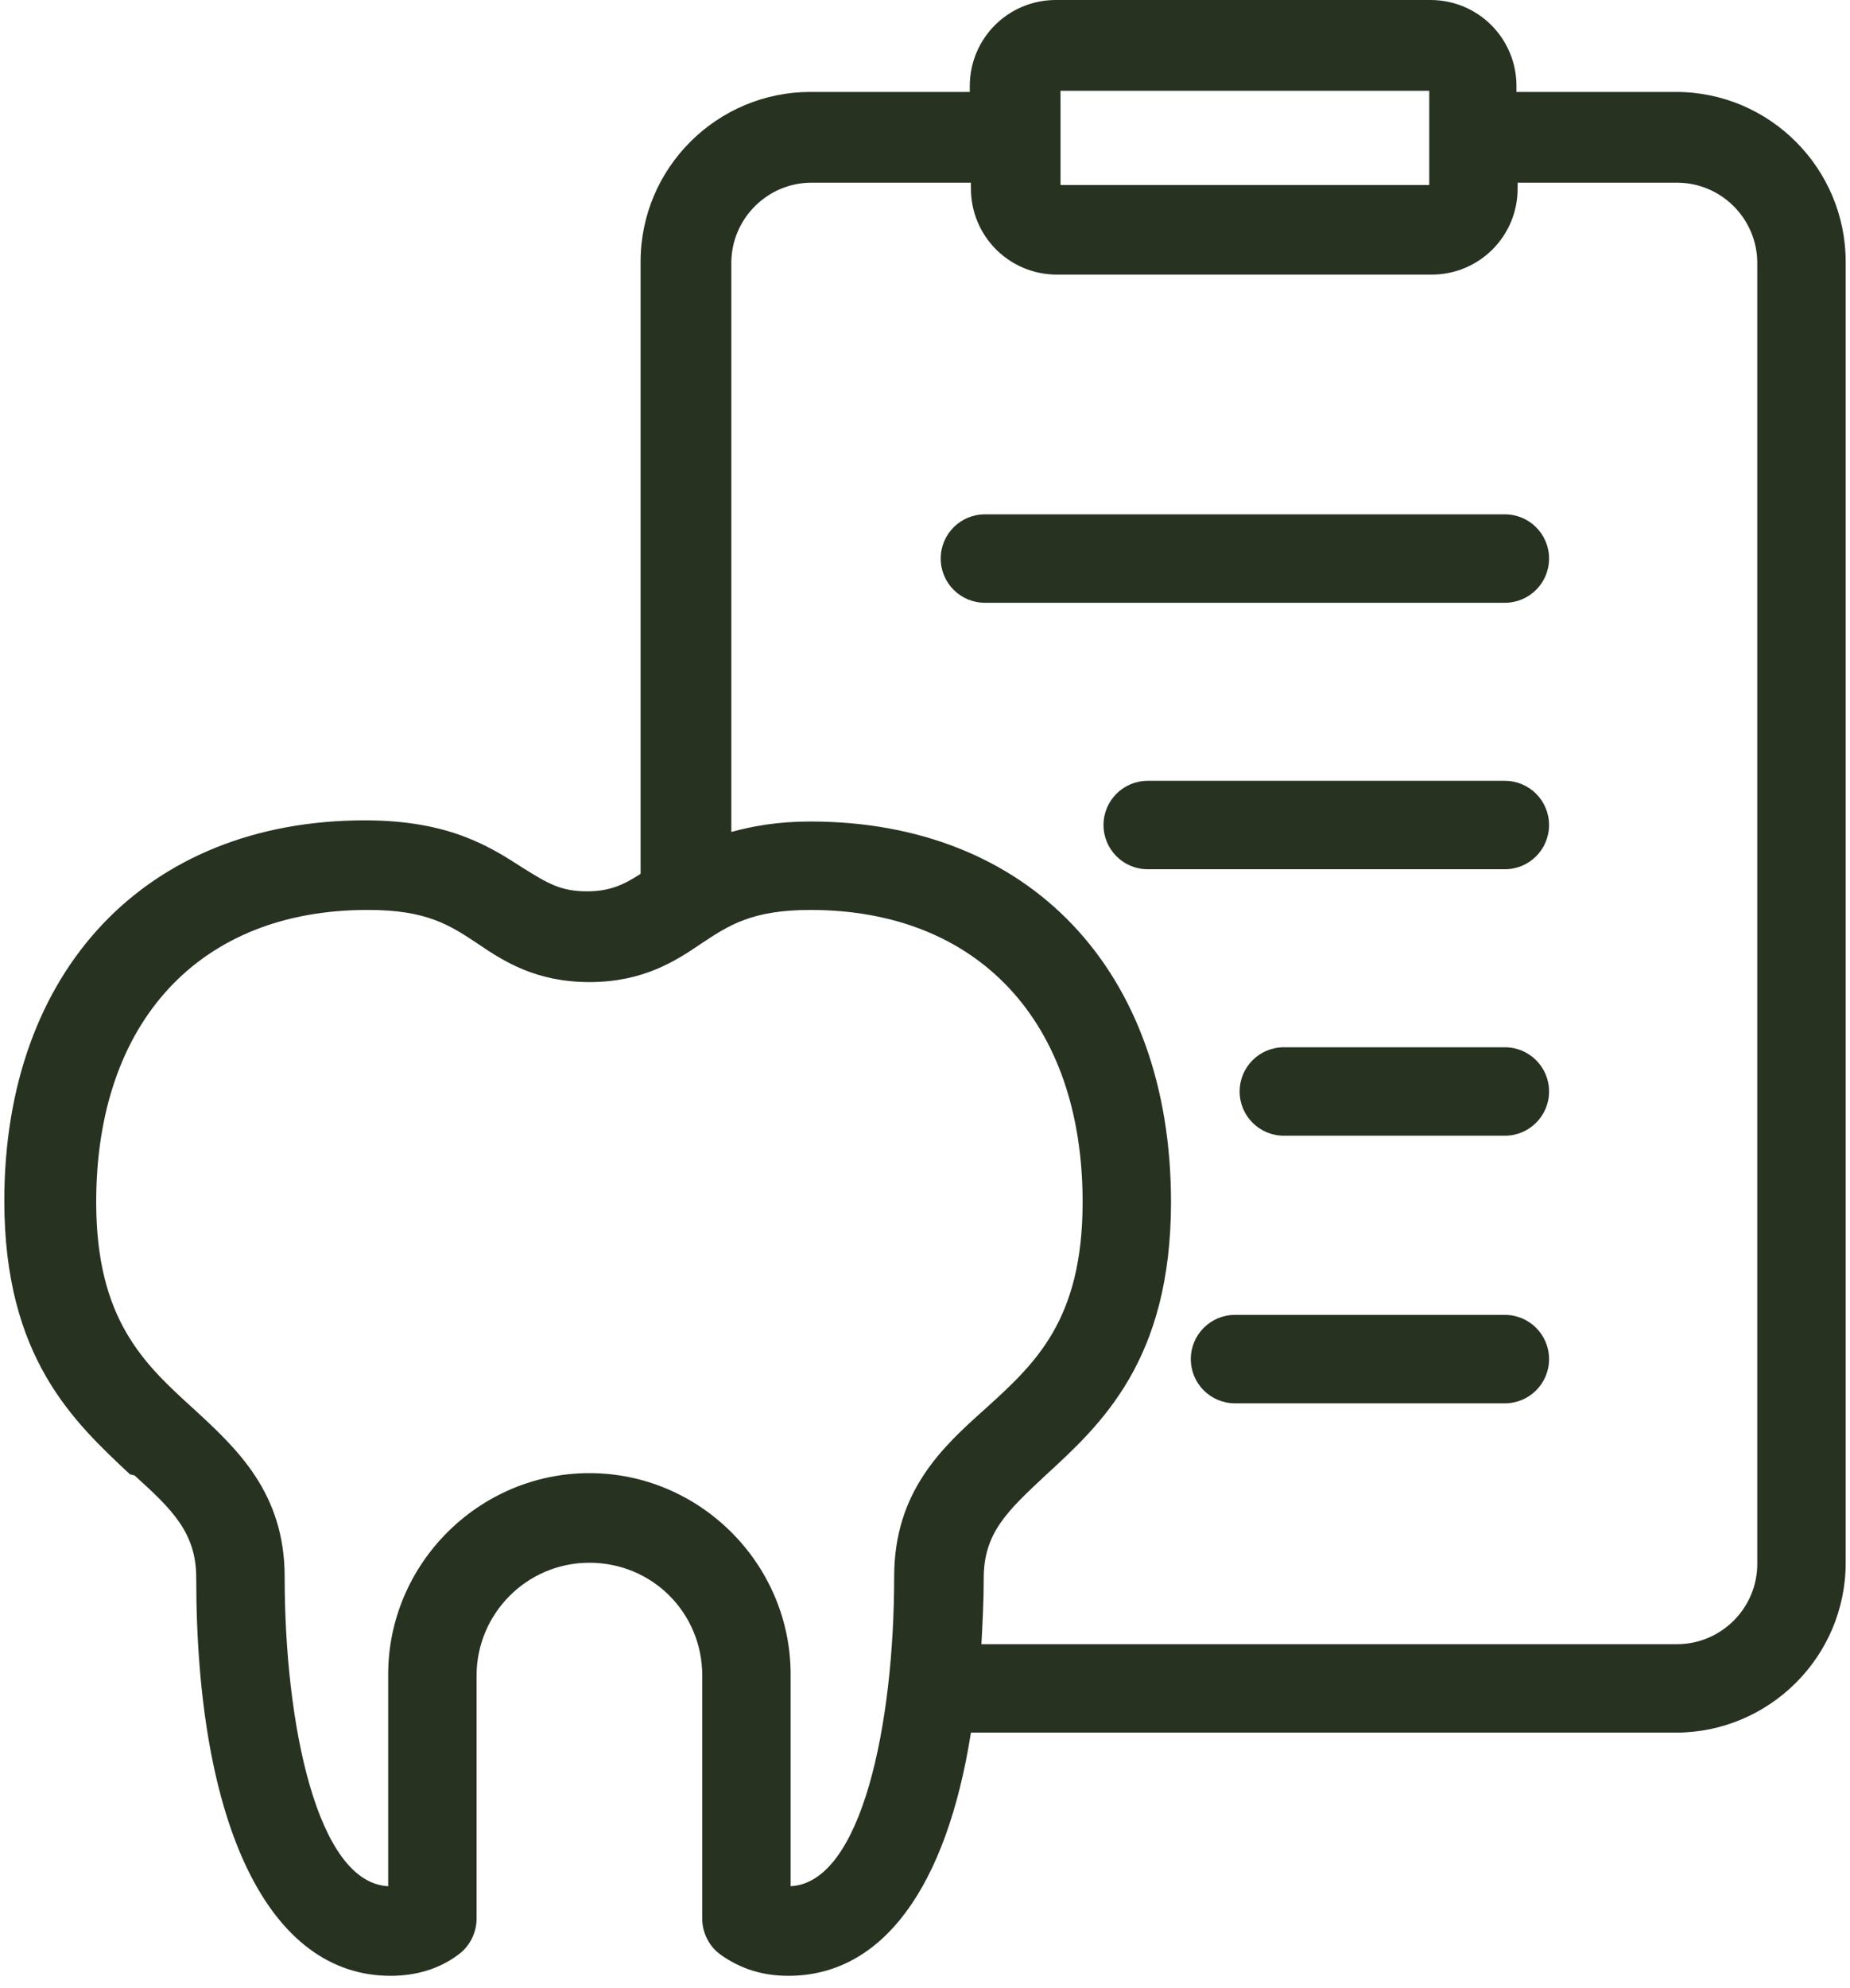
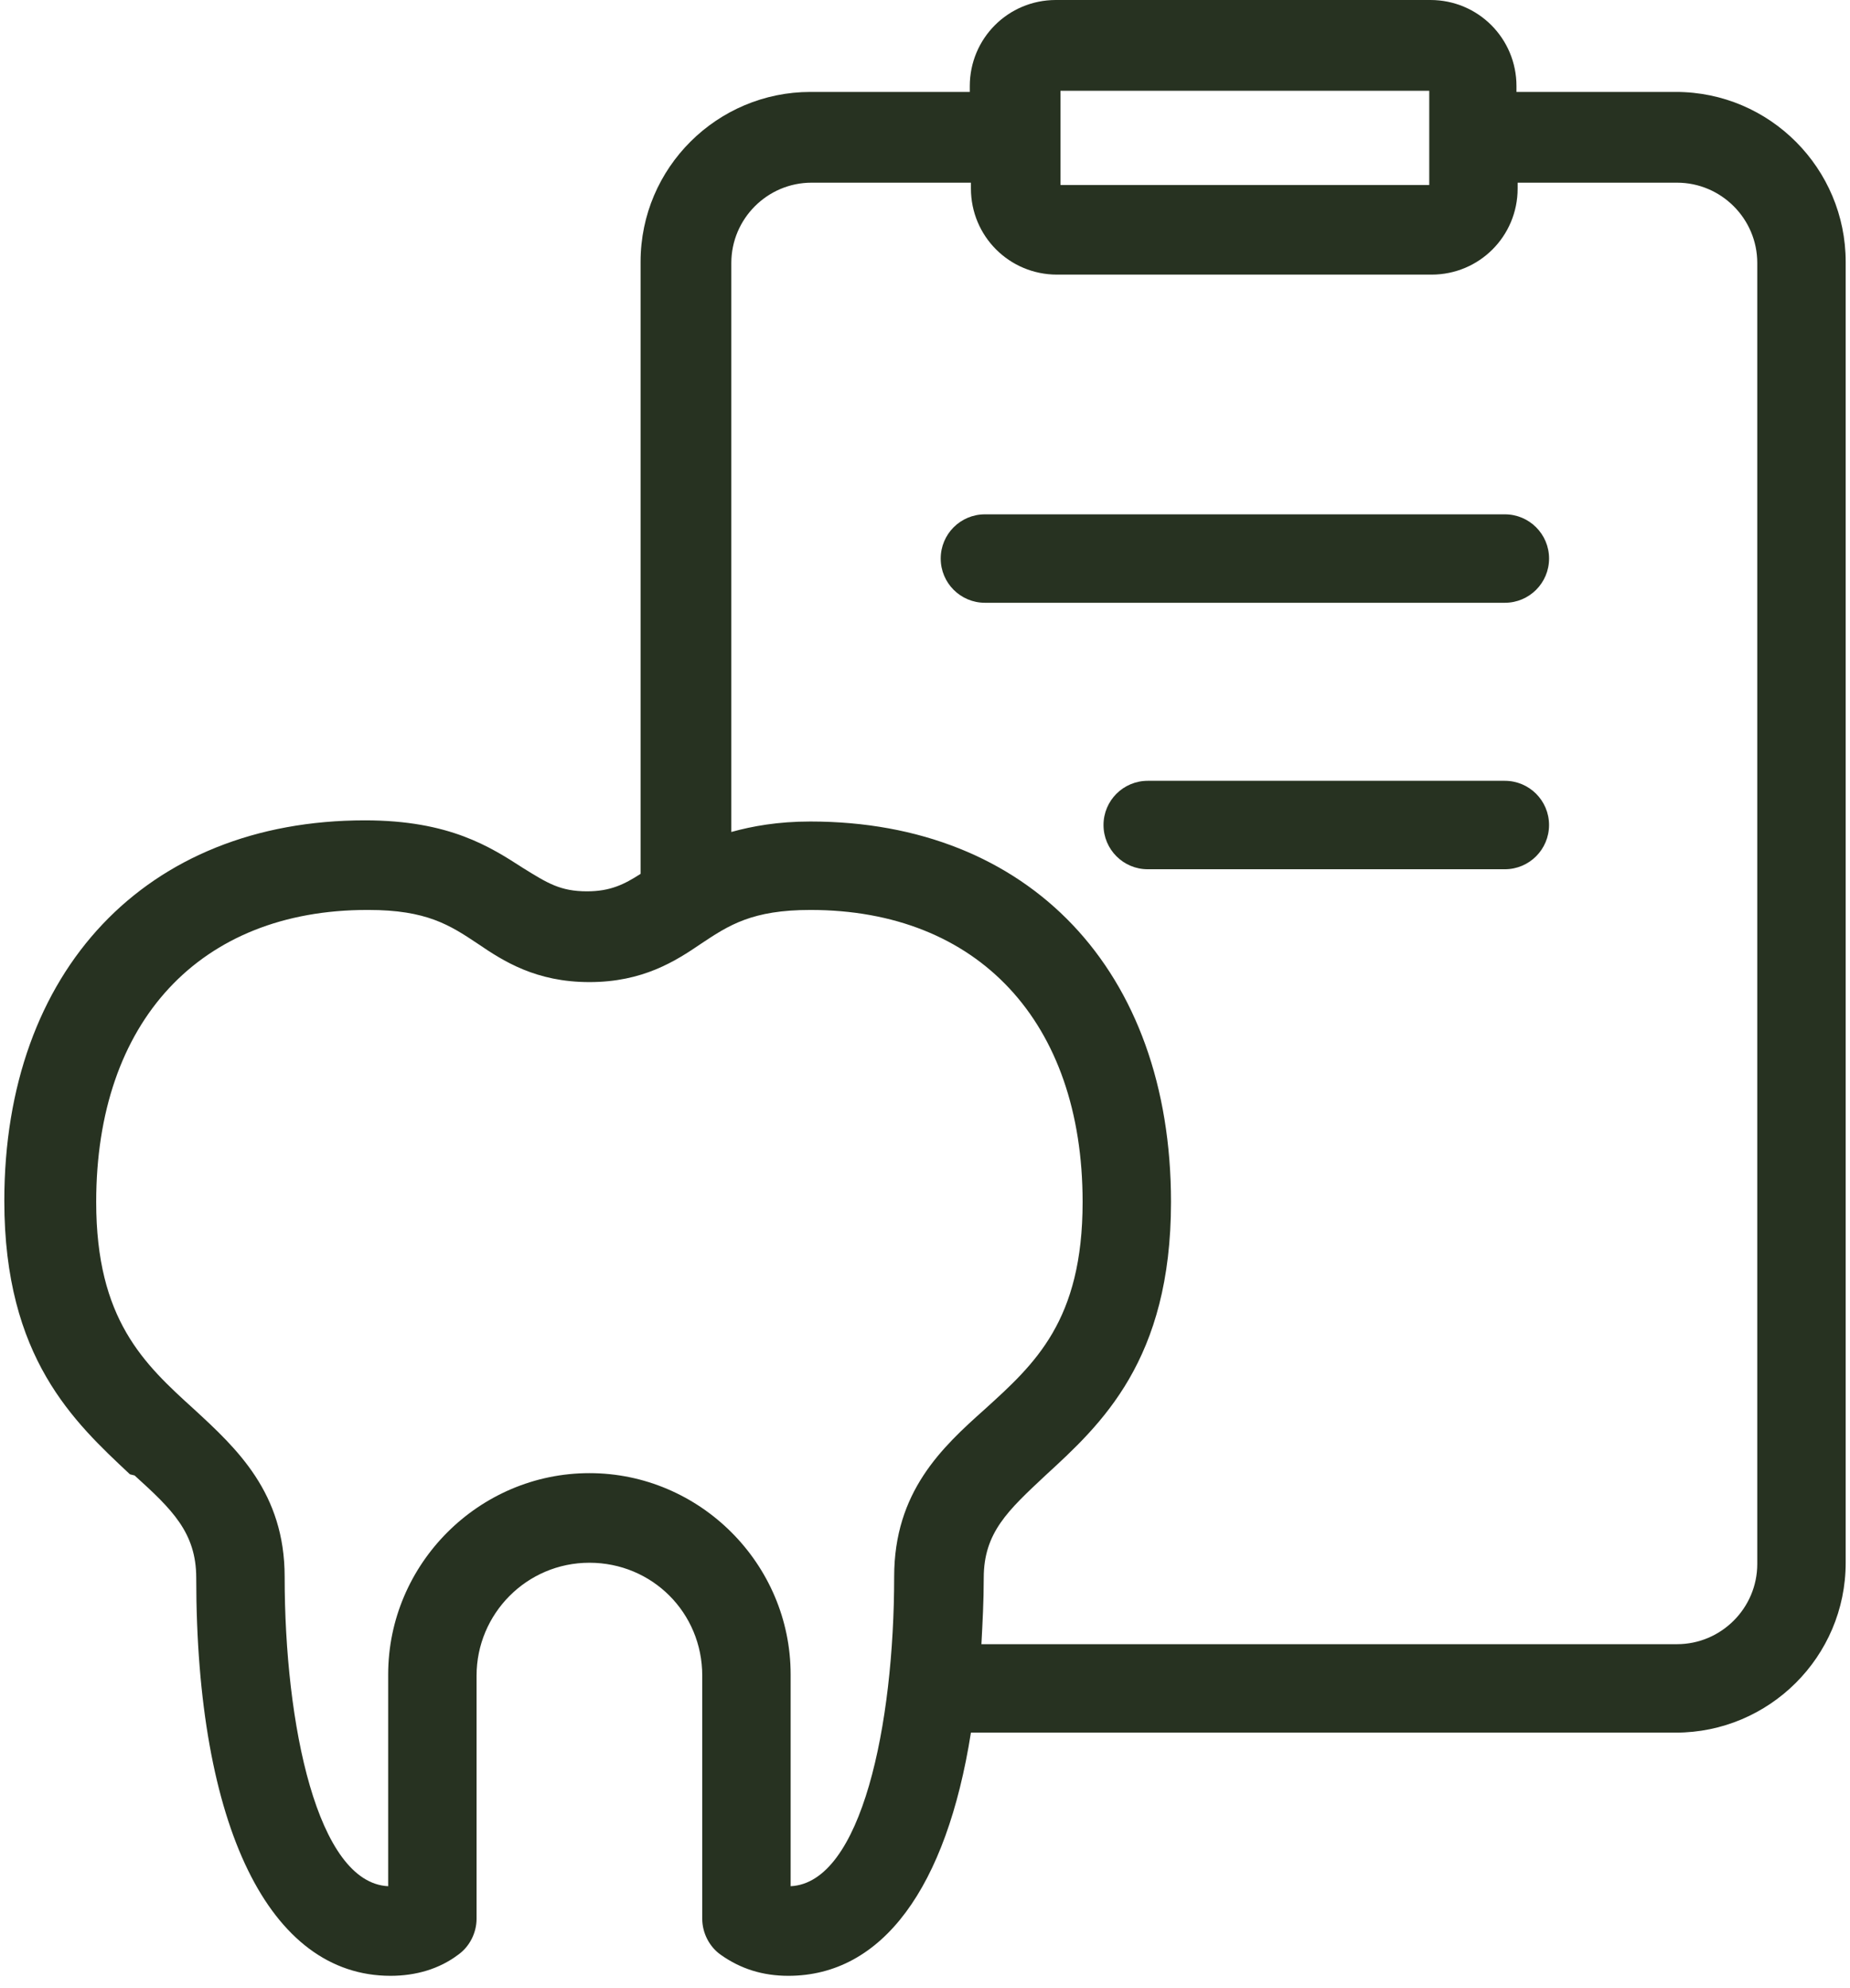
<svg xmlns="http://www.w3.org/2000/svg" width="81" height="87" viewBox="0 0 81 87" fill="none">
  <path d="M5.893 64.566C7.523 66.042 8.592 67.061 8.592 69.047C8.592 79.943 11.801 86.461 17.098 86.461C18.218 86.461 19.237 86.156 20.052 85.544C20.561 85.188 20.866 84.577 20.866 83.966V73.324C20.866 70.625 23.056 68.385 25.807 68.385C28.557 68.385 30.747 70.574 30.747 73.324V83.966C30.747 84.577 31.052 85.188 31.562 85.544C32.428 86.156 33.395 86.461 34.516 86.461C38.641 86.461 41.442 82.591 42.511 75.819H73.375C77.449 75.819 80.811 72.509 80.811 68.385V11.457C80.811 7.383 77.5 4.023 73.375 4.023H66.397V3.768C66.397 1.68 64.717 0 62.629 0H46.229C44.141 0 42.461 1.68 42.461 3.768V4.023H35.483C31.409 4.023 28.047 7.332 28.047 11.457V38.24C27.334 38.699 26.723 39.004 25.705 39.004C24.533 39.004 23.973 38.648 22.904 37.986C21.478 37.069 19.695 35.898 15.977 35.898C6.402 35.898 0.189 42.467 0.189 52.549C0.189 59.423 3.245 62.224 5.689 64.515L5.893 64.566ZM46.433 6.008V3.972H62.578V8.096H46.433V6.059V6.008ZM32.02 11.508C32.02 9.573 33.599 7.994 35.534 7.994H42.511V8.249C42.511 10.337 44.192 12.017 46.28 12.017H62.68C64.768 12.017 66.448 10.337 66.448 8.249V7.994H73.426C75.361 7.994 76.94 9.573 76.94 11.508V68.436C76.94 70.371 75.361 71.949 73.426 71.949H42.97C43.021 70.982 43.072 70.065 43.072 69.047C43.072 67.061 44.141 66.093 45.771 64.566C48.216 62.325 51.271 59.525 51.271 52.6C51.271 42.467 45.058 35.949 35.483 35.949C34.057 35.949 32.937 36.153 32.02 36.407V11.508ZM16.13 39.819C18.677 39.819 19.695 40.481 20.917 41.296C22.038 42.059 23.464 42.976 25.807 42.976C28.149 42.976 29.575 42.059 30.696 41.296C31.918 40.481 32.937 39.819 35.483 39.819C42.817 39.819 47.401 44.707 47.401 52.6C47.401 57.794 45.313 59.678 43.123 61.663C41.238 63.344 39.15 65.279 39.15 68.996C39.15 75.463 37.724 82.388 34.617 82.54V73.273C34.617 68.436 30.645 64.464 25.807 64.464C20.968 64.464 16.996 68.436 16.996 73.273V82.54C13.889 82.388 12.463 75.463 12.463 68.996C12.463 65.329 10.375 63.395 8.491 61.663C6.301 59.678 4.212 57.743 4.212 52.6C4.212 44.707 8.745 39.819 16.079 39.819H16.13Z" fill="#273221" />
  <path d="M43.123 26.377H65.888C66.958 26.377 67.824 25.511 67.824 24.442C67.824 23.373 66.958 22.507 65.888 22.507H43.123C42.053 22.507 41.188 23.373 41.188 24.442C41.188 25.511 42.053 26.377 43.123 26.377Z" fill="#273221" />
  <path d="M67.823 36.102C67.823 35.033 66.957 34.168 65.887 34.168H50.252C49.182 34.168 48.316 35.033 48.316 36.102C48.316 37.172 49.182 38.038 50.252 38.038H65.887C66.957 38.038 67.823 37.172 67.823 36.102Z" fill="#273221" />
-   <path d="M65.888 45.828H56.212C55.142 45.828 54.276 46.694 54.276 47.763C54.276 48.832 55.142 49.698 56.212 49.698H65.888C66.958 49.698 67.824 48.832 67.824 47.763C67.824 46.694 66.958 45.828 65.888 45.828Z" fill="#273221" />
-   <path d="M65.889 57.539H54.073C53.004 57.539 52.138 58.405 52.138 59.474C52.138 60.544 53.004 61.409 54.073 61.409H65.889C66.958 61.409 67.824 60.544 67.824 59.474C67.824 58.405 66.958 57.539 65.889 57.539Z" fill="#273221" />
</svg>